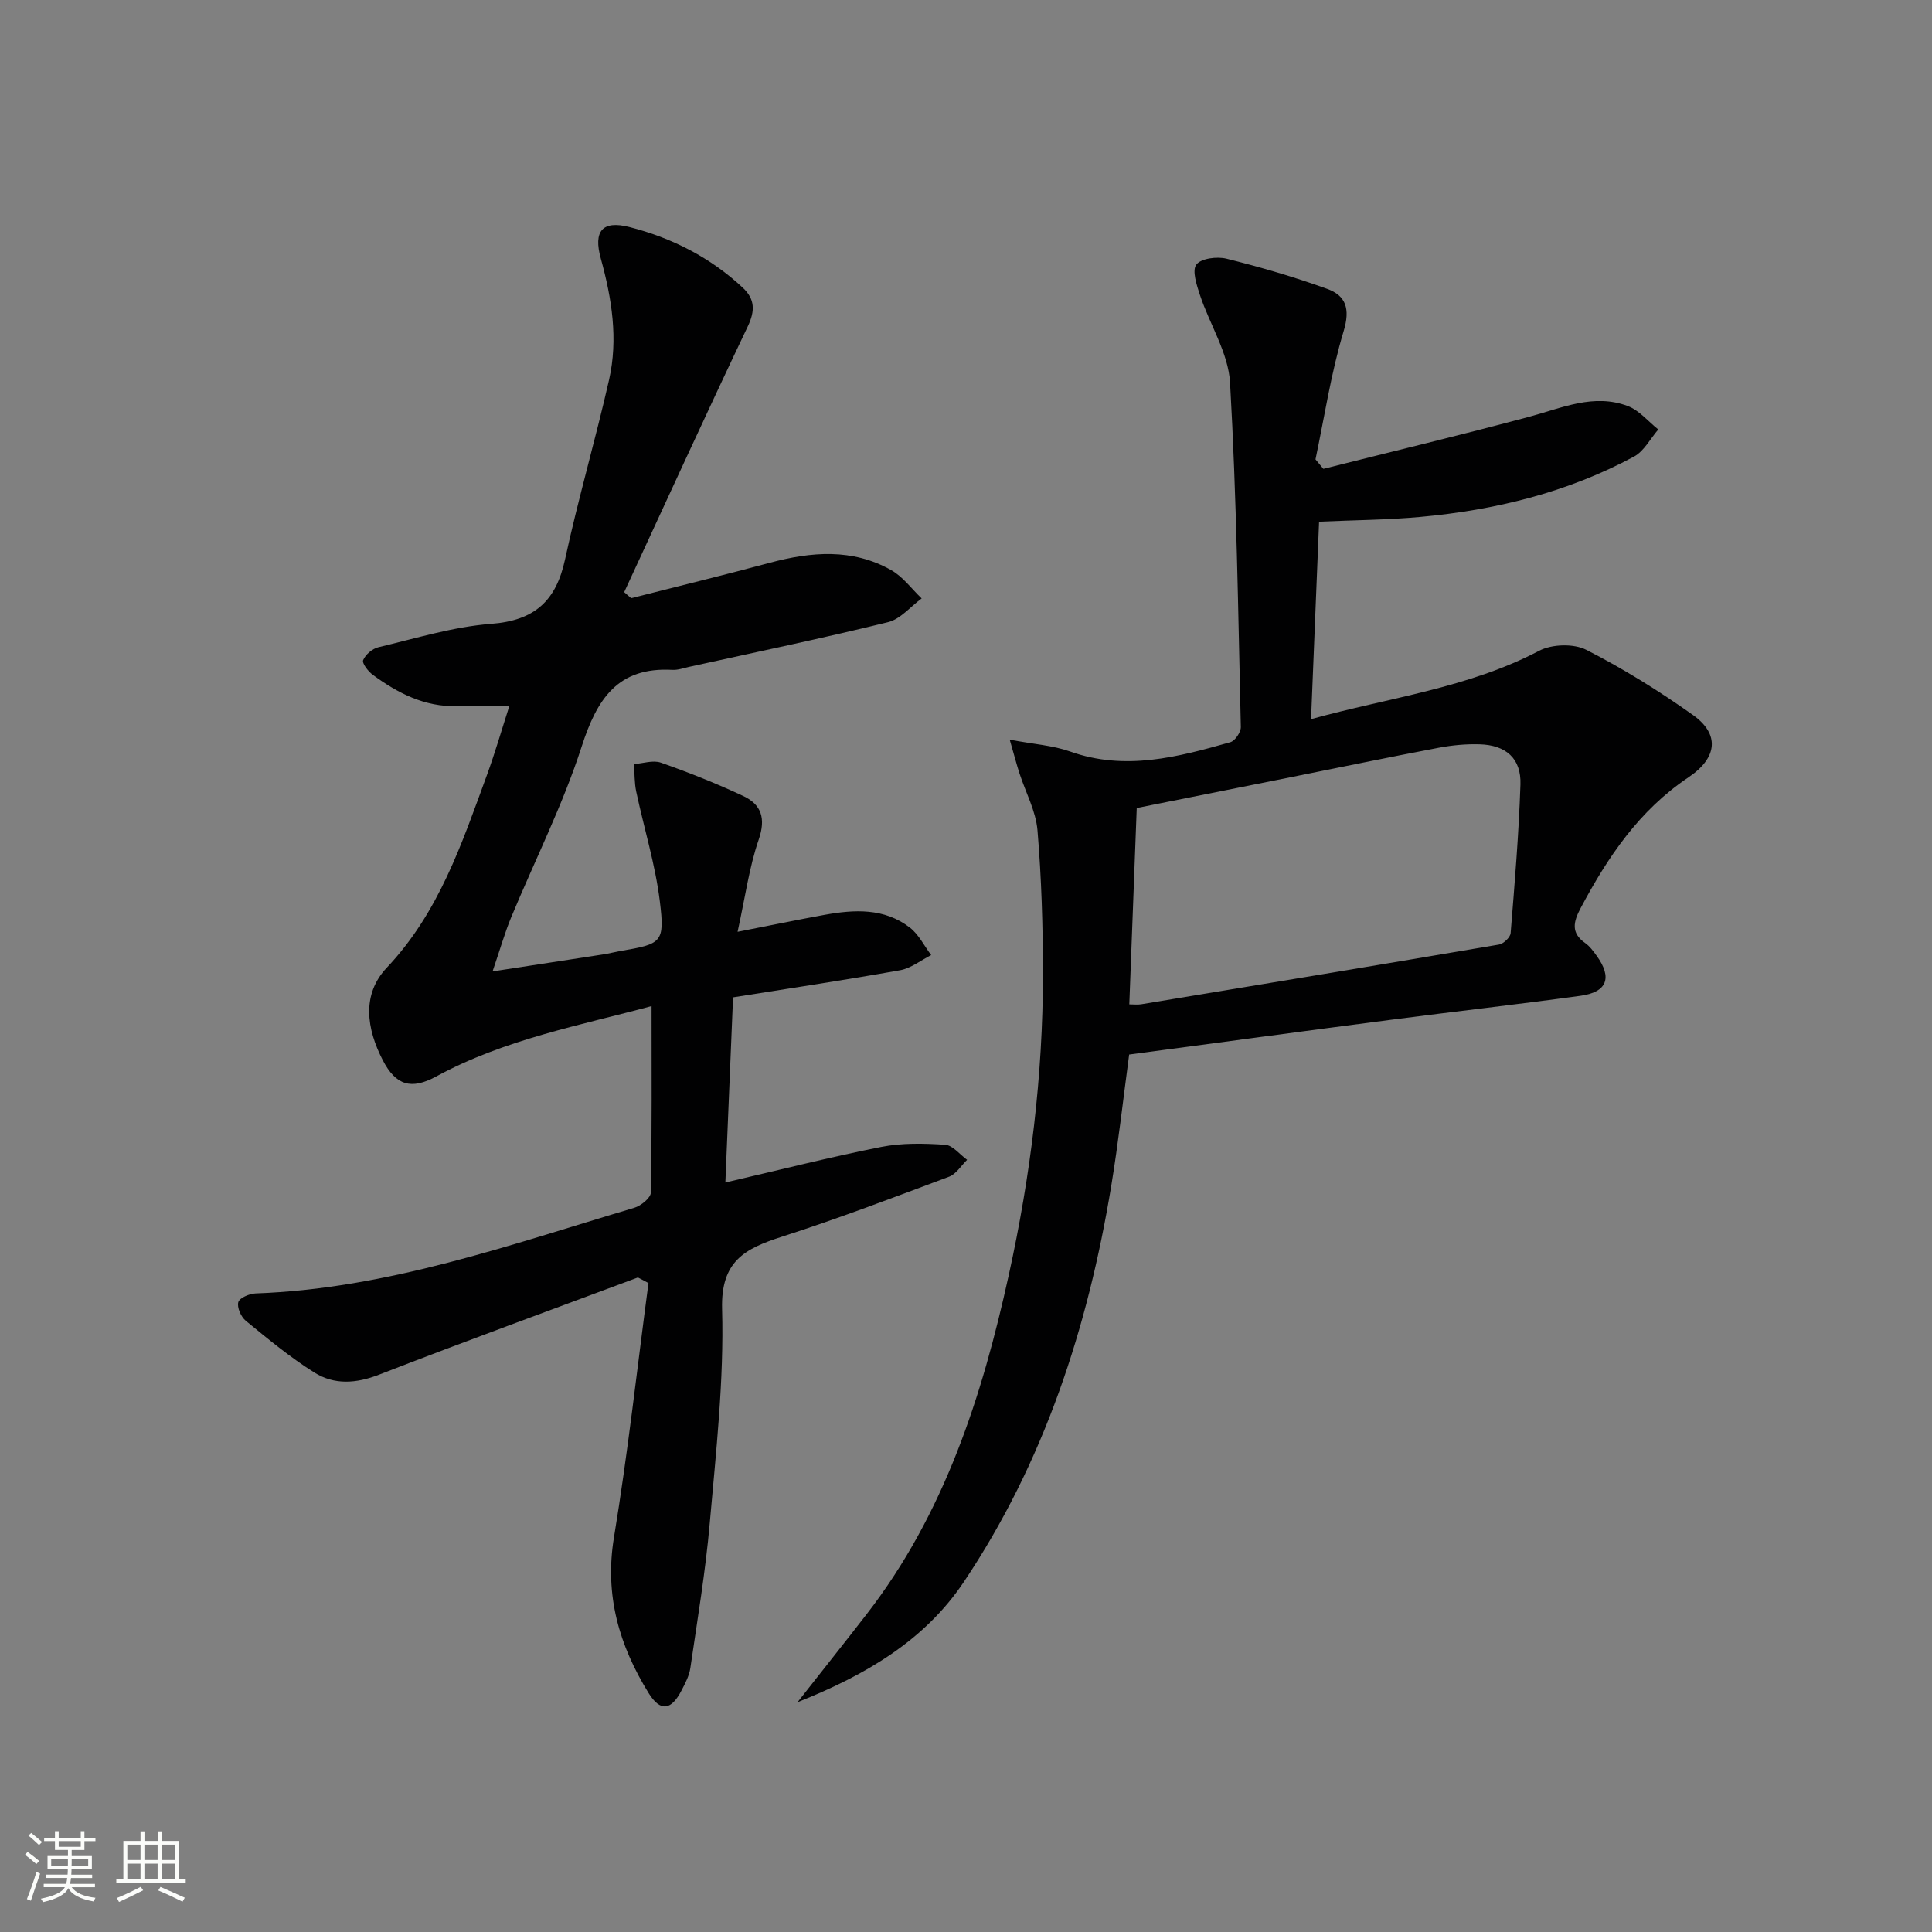
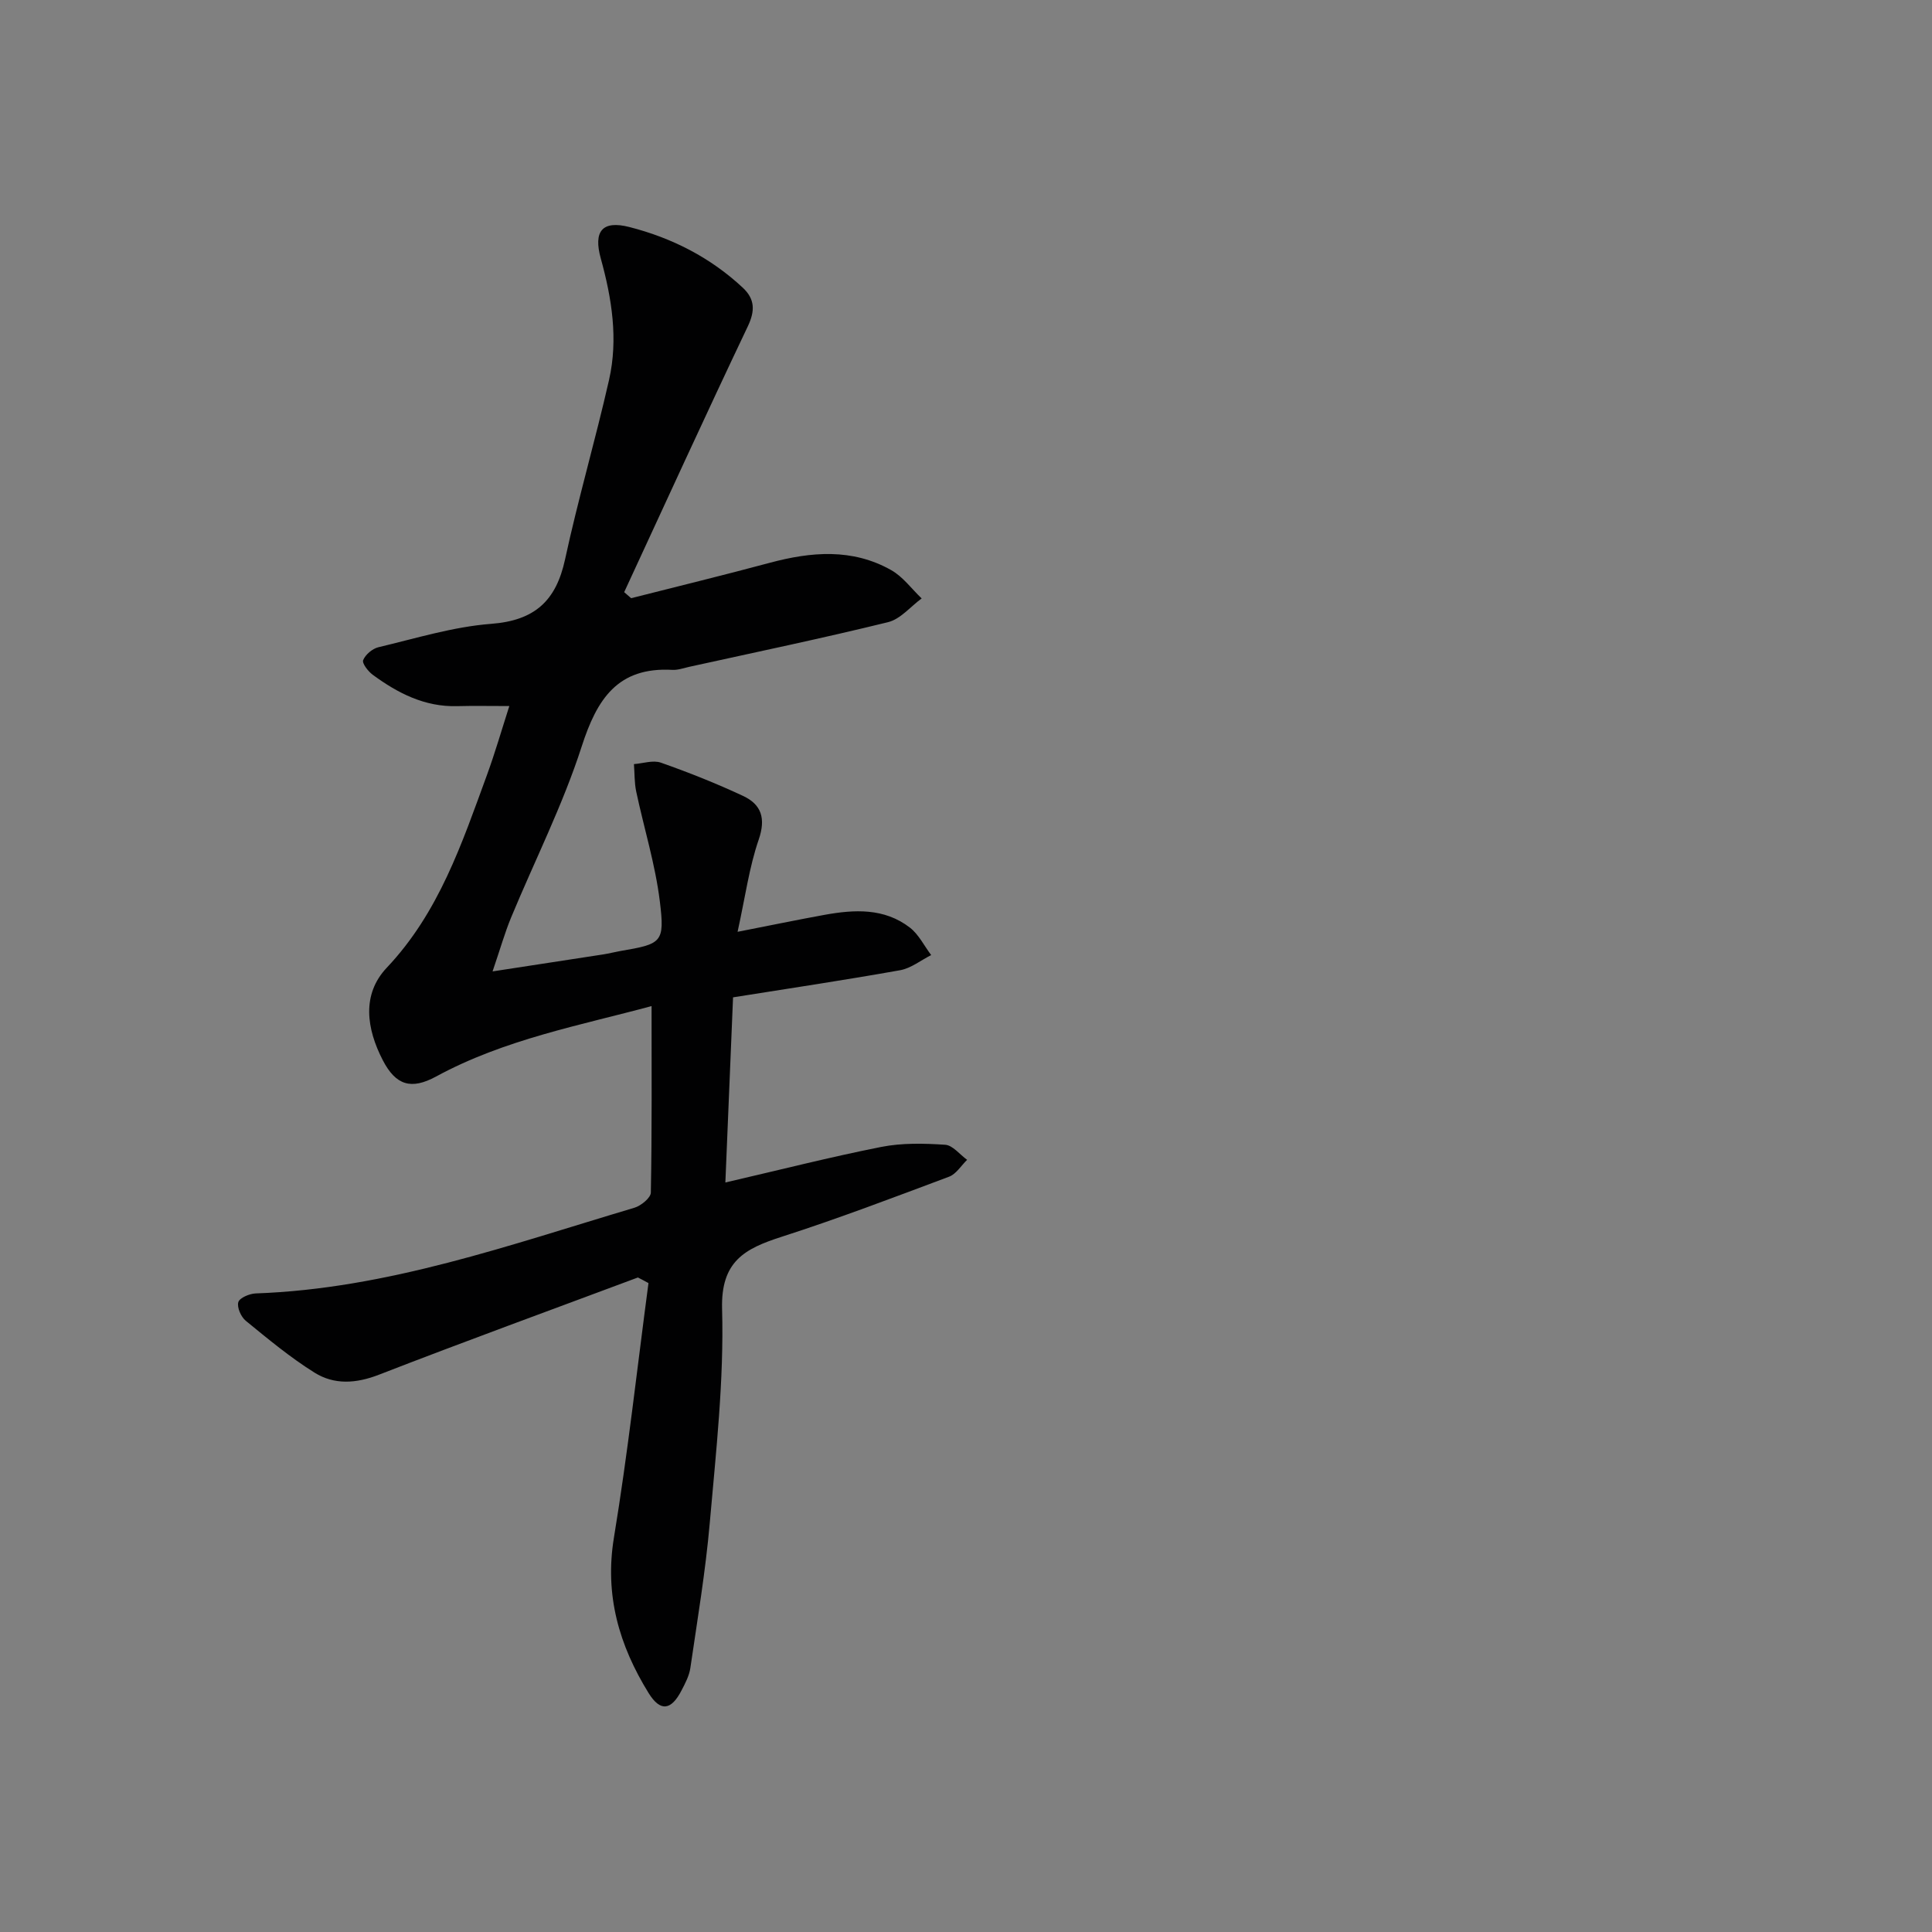
<svg xmlns="http://www.w3.org/2000/svg" enable-background="new 0 0 400 400" viewBox="0 0 400 400">
  <rect x="0" y="0" width="400" height="400" fill="#808080" stroke="none" />
-   <path d="m5.17 384 .55-.58c.85.61 1.65 1.24 2.4 1.87l-.59.64c-.83-.73-1.62-1.38-2.36-1.93m1.22 9.53-.82-.34c.71-1.76 1.37-3.64 1.98-5.63.24.13.5.25.76.36-.6 1.67-1.24 3.54-1.92 5.61m-.5-13.5.57-.54c.56.44 1.31 1.06 2.26 1.87l-.64.64c-.68-.66-1.41-1.32-2.19-1.97m3.25.46h2.24v-1.36h.77v1.36h4.57v-1.36h.76v1.36h2.28v.69h-2.28v1.84h-2.64v1.26h4.18v2.64h-4.21c0 .45-.02.86-.05 1.21h4.32v.69h-4.38c-.04.34-.1.75-.19 1.22h5.15v.69h-4.82c.87 1.19 2.51 1.92 4.93 2.19-.17.31-.3.57-.37.76-2.77-.49-4.52-1.41-5.26-2.76-.56 1.26-2.3 2.23-5.24 2.9-.12-.24-.26-.48-.43-.72 2.73-.55 4.38-1.34 4.96-2.38h-4.38v-.69h4.65c.1-.38.17-.79.21-1.22h-4.32v-.69h4.4c.03-.34.05-.75.05-1.21h-4.2v-2.64h4.23v-1.26h-2.69v-1.84h-2.24zm1.46 4.46v1.29h3.45c.01-.4.02-.57.01-.53v-.32-.45h-3.46zm1.55-2.59h4.57v-1.19h-4.57zm6.11 2.59h-3.42v.77c-.01.19-.01.37-.02.53h3.44z" fill="#fbfcfa" />
-   <path d="m32.63 379.16h.82v1.98h3.54v7.89h1.46v.78h-14.37v-.78h1.46v-7.89h3.55v-1.98h.82v1.98h2.73v-1.98zm-3.49 11.48.5.73c-1.61.82-3.28 1.63-5 2.41-.13-.27-.28-.55-.44-.82 1.75-.72 3.4-1.49 4.94-2.32m-2.78-5.55h2.73v-3.18h-2.73zm0 3.95h2.73v-3.2h-2.73zm3.54-3.95h2.73v-3.18h-2.73zm0 3.95h2.73v-3.2h-2.73zm7.89 4.68c-1.84-.92-3.51-1.7-5.02-2.32l.45-.73c1.89.8 3.57 1.55 5.04 2.23zm-1.62-11.81h-2.73v3.18h2.73zm-2.73 7.13h2.73v-3.2h-2.73z" fill="#fbfcfa" />
  <g fill="#010102">
    <path d="m132.07 264.49c-17.87 6.68-35.8 13.21-53.59 20.12-4.75 1.85-9.26 2.14-13.36-.42-5.03-3.14-9.63-6.97-14.24-10.74-.99-.81-1.85-2.78-1.54-3.85.26-.9 2.31-1.76 3.59-1.81 27.27-.96 52.68-10.08 78.42-17.74 1.37-.41 3.38-2.05 3.4-3.14.24-12.78.15-25.58.15-38.61-14.73 3.98-30.43 6.87-44.61 14.58-5.12 2.78-8.32 1.87-11.03-3.36-3.37-6.51-4.43-13.61.82-19.17 10.8-11.42 15.55-25.72 20.74-39.9 1.69-4.63 3.06-9.39 4.63-14.27-3.95 0-7.41-.07-10.85.02-6.69.17-12.24-2.69-17.41-6.48-.97-.71-2.27-2.39-2-3.05.47-1.15 1.91-2.37 3.16-2.67 7.74-1.83 15.48-4.24 23.34-4.84 9.02-.69 13.44-4.75 15.3-13.35 2.69-12.46 6.29-24.73 9.11-37.17 1.91-8.44.58-16.83-1.71-25.11-1.58-5.69.32-7.95 5.9-6.53 8.79 2.24 16.79 6.3 23.5 12.57 2.5 2.34 2.58 4.75 1.03 8.01-8.69 18.26-17.09 36.66-25.59 55.02.48.42.96.84 1.44 1.25 9.56-2.43 19.14-4.76 28.67-7.32 8.6-2.31 17.11-3.04 25.16 1.5 2.44 1.37 4.23 3.88 6.32 5.87-2.31 1.69-4.39 4.28-6.95 4.91-13.67 3.36-27.46 6.23-41.22 9.26-1.13.25-2.29.68-3.42.62-11.34-.64-15.63 6.02-18.8 15.87-3.91 12.12-9.73 23.62-14.62 35.42-1.29 3.12-2.21 6.39-3.83 11.14 8.72-1.34 15.85-2.42 22.98-3.53 1.14-.18 2.27-.48 3.41-.68 8.64-1.48 9.3-1.71 8.24-10.3-.94-7.66-3.28-15.14-4.89-22.73-.39-1.84-.32-3.78-.47-5.68 1.87-.14 3.96-.87 5.58-.3 5.77 2.03 11.48 4.3 17.02 6.89 3.78 1.77 4.75 4.63 3.23 9.05-1.97 5.72-2.78 11.84-4.37 19.08 6.8-1.33 12.39-2.49 18-3.51 6.18-1.12 12.37-1.45 17.67 2.64 1.84 1.42 2.96 3.77 4.41 5.69-2.13 1.07-4.16 2.72-6.41 3.13-11.24 2.01-22.54 3.7-34.61 5.62-.53 12.72-1.04 25.22-1.59 38.33 11.37-2.63 21.76-5.28 32.27-7.36 4.29-.85 8.84-.74 13.23-.45 1.58.1 3.03 2.03 4.55 3.12-1.23 1.19-2.26 2.94-3.73 3.49-11.5 4.31-23 8.69-34.69 12.45-7.6 2.45-12.59 5.04-12.31 14.97.41 14.72-1.26 29.53-2.55 44.26-.88 10.05-2.56 20.04-4.02 30.04-.23 1.59-1.05 3.15-1.81 4.61-2.15 4.19-4.4 4.51-6.84.57-6.08-9.85-9.14-20.24-7.17-32.19 2.88-17.48 4.81-35.11 7.15-52.68-.71-.4-1.45-.78-2.19-1.16z" />
-     <path d="m273.99 97.07c14.23-3.58 28.51-7 42.68-10.8 6.73-1.81 13.32-4.86 20.35-2.2 2.38.9 4.22 3.19 6.31 4.85-1.66 1.91-2.95 4.5-5.04 5.62-13.8 7.42-28.76 11.08-44.27 12.49-6.73.61-13.52.65-20.92.98-.54 13.2-1.08 26.68-1.66 40.88 16.33-4.5 32.55-6.45 47.21-14.15 2.65-1.39 7.18-1.53 9.79-.19 7.67 3.91 15.06 8.51 22.09 13.5 5.51 3.92 5.13 8.82-.98 12.91-10.2 6.84-16.69 16.5-22.29 27.04-1.5 2.83-2.09 5.14.96 7.27.93.65 1.65 1.65 2.33 2.59 3.3 4.54 2.22 7.55-3.34 8.31-13 1.78-26.04 3.25-39.05 4.94-18.09 2.35-36.17 4.79-54.38 7.22-1.24 9.23-2.24 18.29-3.72 27.26-4.83 29.29-13.89 57.14-30.53 81.96-8.08 12.06-20.24 19.25-34.41 24.87 5.19-6.61 9.81-12.4 14.35-18.27 16.06-20.77 23.86-45.01 29.39-70.19 4.51-20.51 7.07-41.26 7.07-62.27 0-9.93-.3-19.89-1.13-29.78-.34-4.01-2.46-7.86-3.73-11.8-.59-1.82-1.07-3.68-2.02-6.97 4.96.94 8.91 1.18 12.5 2.45 11.4 4.06 22.3 1.16 33.19-1.93.97-.28 2.18-2.07 2.16-3.14-.56-23.77-.87-47.56-2.23-71.29-.35-6.14-4.21-12.05-6.23-18.14-.68-2.06-1.68-5.08-.75-6.31.98-1.29 4.28-1.71 6.25-1.22 7.03 1.75 14.01 3.78 20.82 6.24 3.91 1.41 4.82 4.14 3.43 8.75-2.61 8.65-3.96 17.68-5.83 26.56.55.65 1.09 1.31 1.63 1.96zm-40.18 110.87c.93 0 1.73.11 2.48-.02 24.69-4.08 49.39-8.16 74.06-12.36.94-.16 2.34-1.49 2.41-2.36.83-10.25 1.69-20.51 2.03-30.78.18-5.37-2.98-8.17-8.46-8.32-2.79-.08-5.64.18-8.39.7-10.59 2.01-21.15 4.2-31.72 6.32-10.34 2.07-20.68 4.13-30.87 6.17-.51 13.84-1.02 27.07-1.54 40.65z" />
  </g>
</svg>